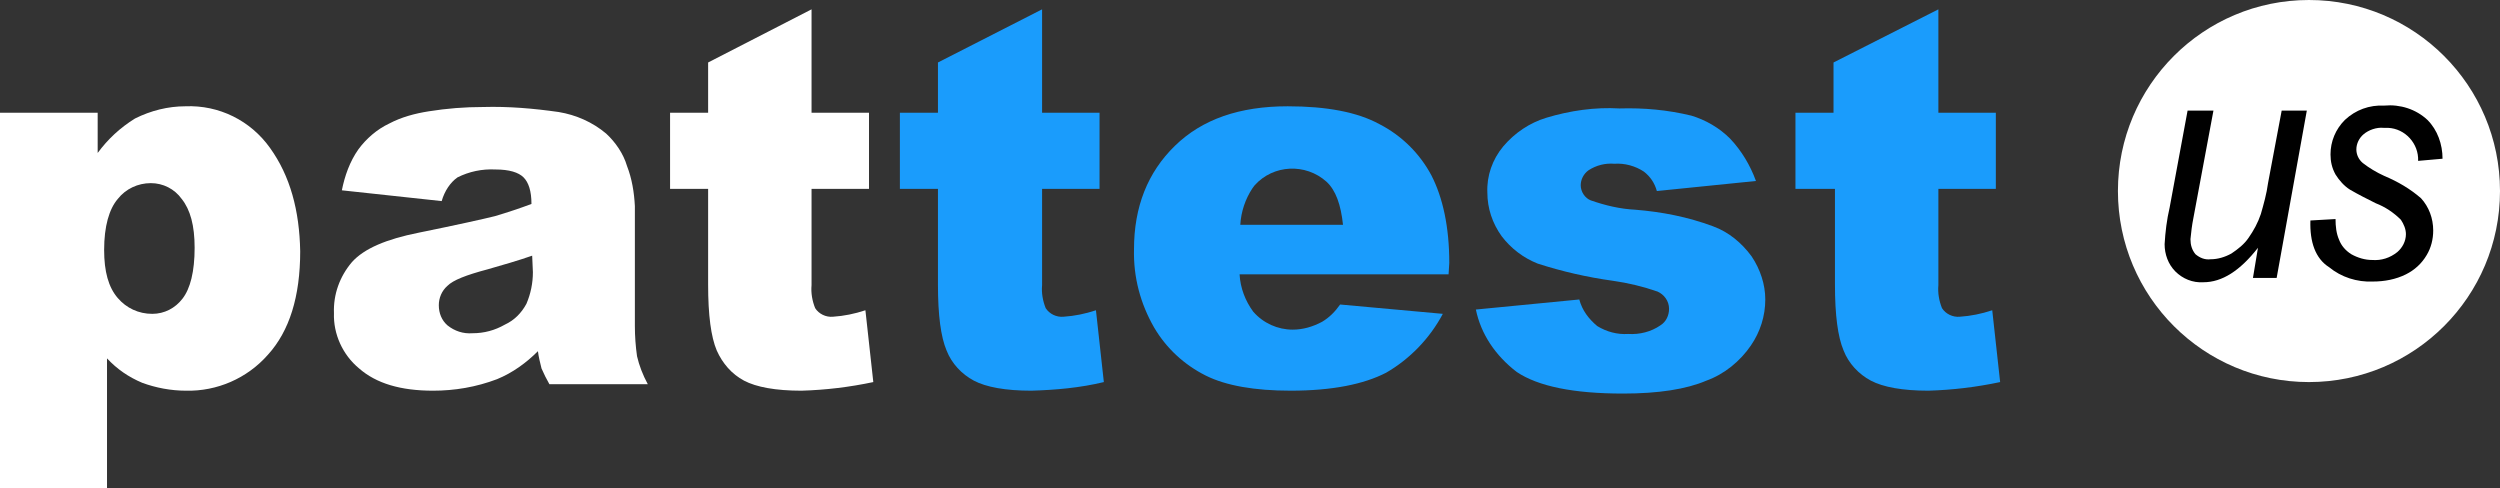
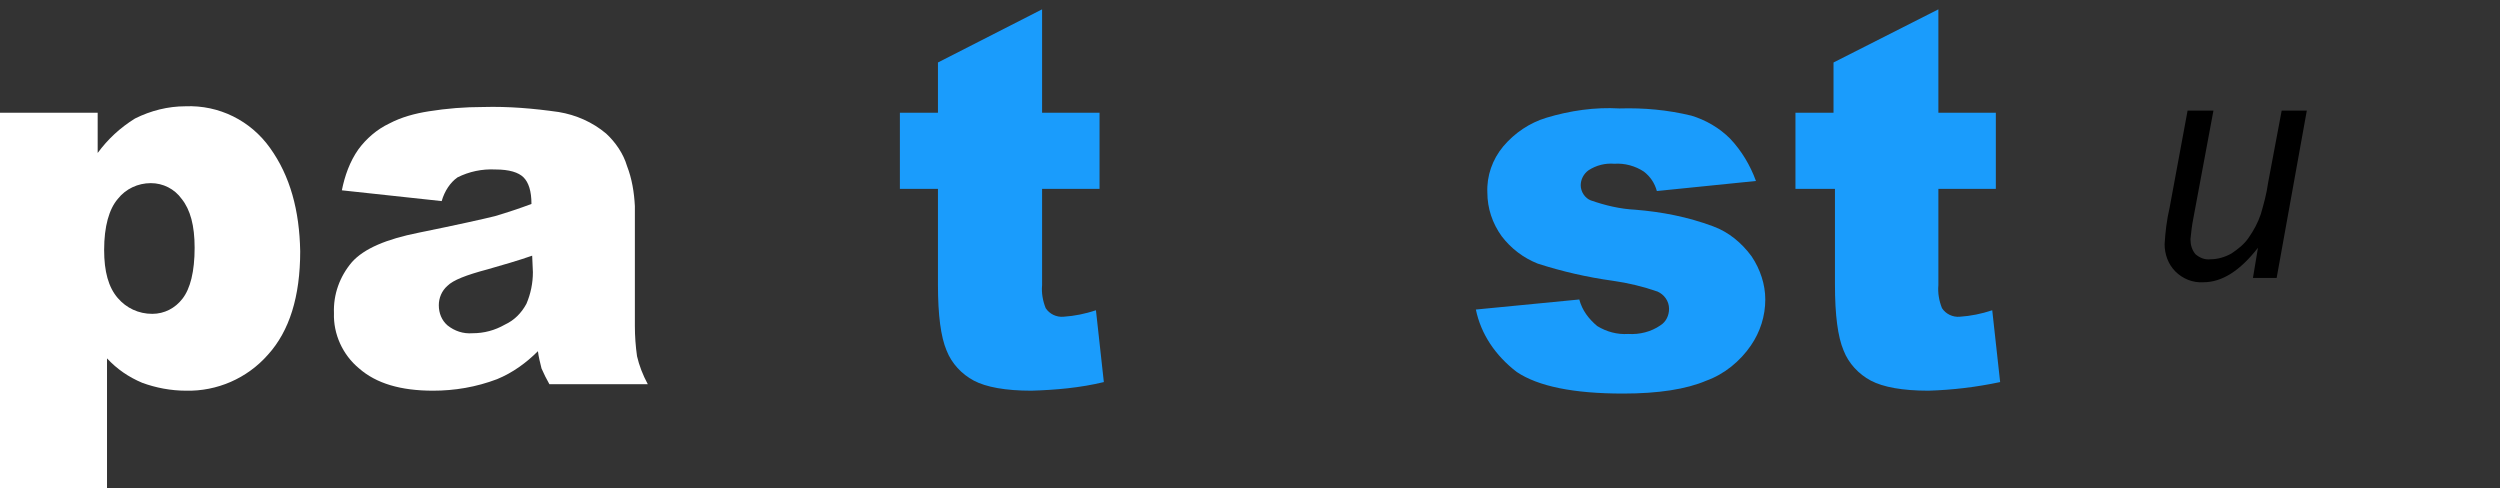
<svg xmlns="http://www.w3.org/2000/svg" version="1.1" id="Layer_1" x="0px" y="0px" viewBox="0 0 348.1 68" style="enable-background:new 0 0 348.1 68;" xml:space="preserve">
  <rect x="0" y="0" width="348.1" height="68" fill="#333333" stroke="none" />
  <style type="text/css">
	.st0{fill:#FFFFFF;}
	.st1{fill:#1A9CFC;}
</style>
  <title>Pat Test Us logo</title>
  <path class="st0" d="M0,68V15.7h13.6v5.6c1.4-1.9,3.1-3.5,5.2-4.8c2.2-1.1,4.6-1.7,7-1.7c4.7-0.2,9.1,2,11.8,5.8  c2.8,3.9,4.1,8.7,4.2,14.4c0,6.3-1.5,11.1-4.5,14.4c-2.9,3.3-7.1,5.1-11.4,5c-2.1,0-4.2-0.4-6.1-1.1c-1.9-0.8-3.5-1.9-4.9-3.4V68H0z   M14.5,34.8c0,3,0.6,5.2,1.9,6.7c1.2,1.4,2.9,2.2,4.8,2.2c1.7,0,3.2-0.8,4.2-2.1c1.1-1.4,1.7-3.8,1.7-7.1c0-3.1-0.6-5.3-1.8-6.8  c-1-1.4-2.6-2.2-4.3-2.2c-1.8,0-3.5,0.8-4.6,2.2C15.2,29.1,14.5,31.5,14.5,34.8L14.5,34.8z" />
  <path class="st0" d="M61.5,28l-13.9-1.5c0.4-2,1.1-4,2.3-5.7c1.1-1.5,2.6-2.8,4.3-3.6c1.7-0.9,3.6-1.4,5.5-1.7  c2.5-0.4,5-0.6,7.6-0.6c3.5-0.1,7,0.2,10.5,0.7c2.4,0.4,4.7,1.4,6.6,3c1.3,1.2,2.4,2.8,2.9,4.5c0.7,1.8,1,3.7,1.1,5.6v16.7  c0,1.4,0.1,2.8,0.3,4.2c0.3,1.3,0.8,2.6,1.5,3.9H76.5c-0.4-0.7-0.8-1.5-1.1-2.2c-0.2-0.8-0.4-1.6-0.5-2.4c-1.6,1.6-3.5,3-5.7,3.9  c-2.9,1.1-5.9,1.6-8.9,1.6c-4.5,0-7.9-1-10.3-3.1c-2.3-1.9-3.6-4.8-3.5-7.7c-0.1-2.6,0.8-5.1,2.5-7.1c1.7-1.9,4.8-3.2,9.3-4.1  c5.4-1.1,9-1.9,10.6-2.3c1.7-0.5,3.5-1.1,5.1-1.7c0-1.8-0.4-3-1.1-3.7s-2-1.1-3.9-1.1c-1.9-0.1-3.7,0.3-5.3,1.1  C62.7,25.4,61.9,26.6,61.5,28z M74.1,35.6c-2,0.7-4.1,1.3-6.2,1.9c-3,0.8-4.8,1.5-5.6,2.3c-0.8,0.7-1.2,1.7-1.2,2.7  c0,1.1,0.4,2.1,1.2,2.8c1,0.8,2.2,1.2,3.5,1.1c1.6,0,3.1-0.4,4.5-1.2c1.3-0.6,2.3-1.6,3-2.9c0.6-1.4,0.9-2.9,0.9-4.4L74.1,35.6z" />
-   <path class="st0" d="M113,1.3v14.4h8v10.6h-8v13.4c-0.1,1.1,0.1,2.2,0.5,3.2c0.5,0.8,1.5,1.3,2.5,1.2c1.5-0.1,3-0.4,4.5-0.9l1.1,10  c-3.3,0.7-6.6,1.1-10,1.2c-3.6,0-6.3-0.5-8-1.4s-3-2.4-3.8-4.2c-0.8-1.9-1.2-4.9-1.2-9.2V26.3h-5.3V15.7h5.3v-7L113,1.3z" />
  <path class="st1" d="M145.1,1.3v14.4h8v10.6h-8v13.4c-0.1,1.1,0.1,2.2,0.5,3.2c0.5,0.8,1.5,1.3,2.5,1.2c1.5-0.1,3-0.4,4.5-0.9  l1.1,10c-3.3,0.8-6.7,1.1-10.1,1.2c-3.6,0-6.3-0.5-8-1.4s-3.1-2.4-3.8-4.2c-0.8-1.9-1.2-4.9-1.2-9.2V26.3h-5.3V15.7h5.3v-7  L145.1,1.3z" />
-   <path class="st1" d="M201.7,38.2h-29.1c0.1,1.9,0.8,3.7,1.9,5.2c1.4,1.6,3.4,2.5,5.5,2.5c1.4,0,2.8-0.4,4.1-1.1  c1-0.6,1.8-1.4,2.5-2.4l14.3,1.3c-1.8,3.4-4.6,6.3-7.9,8.2c-3.1,1.6-7.5,2.5-13.3,2.5c-5,0-9-0.7-11.8-2.1c-3-1.5-5.5-3.8-7.2-6.7  c-1.9-3.3-2.9-7-2.8-10.9c0-5.9,1.9-10.7,5.7-14.4s9-5.5,15.7-5.5c5.4,0,9.7,0.8,12.8,2.5c3.1,1.6,5.6,4.1,7.2,7.1  c1.6,3.1,2.5,7.2,2.5,12.2L201.7,38.2L201.7,38.2z M187,31.3c-0.3-2.8-1-4.8-2.3-6c-2.9-2.6-7.4-2.4-10,0.5  c-0.1,0.1-0.2,0.3-0.3,0.4c-1,1.5-1.6,3.3-1.7,5.1H187z" />
  <path class="st1" d="M205.5,43.1l14.4-1.4c0.4,1.5,1.3,2.7,2.5,3.7c1.3,0.8,2.8,1.2,4.3,1.1c1.6,0.1,3.2-0.3,4.5-1.2  c0.8-0.5,1.2-1.4,1.2-2.3c0-1.1-0.7-2-1.6-2.4c-2-0.7-4.1-1.2-6.2-1.5c-3.6-0.5-7.1-1.3-10.5-2.4c-2-0.8-3.7-2.1-5-3.8  c-1.3-1.8-2-3.9-2-6.1c-0.1-2.3,0.7-4.6,2.2-6.4c1.6-1.9,3.7-3.3,6-4c3.3-1,6.8-1.5,10.2-1.3c3.4-0.1,6.7,0.2,10,1  c2,0.6,3.9,1.7,5.4,3.2c1.6,1.7,2.8,3.7,3.6,5.9l-13.8,1.4c-0.3-1.1-0.9-2-1.8-2.7c-1.2-0.8-2.7-1.2-4.1-1.1  c-1.3-0.1-2.5,0.2-3.6,0.9c-0.7,0.5-1.1,1.3-1.1,2.1c0,0.9,0.6,1.8,1.4,2.1c2,0.7,4.1,1.2,6.2,1.3c3.7,0.3,7.3,1,10.8,2.3  c2.2,0.8,4,2.3,5.4,4.2c1.2,1.8,1.9,3.9,1.9,6c0,2.3-0.7,4.5-2,6.4c-1.5,2.2-3.7,4-6.2,4.9c-2.8,1.2-6.7,1.8-11.6,1.8  c-6.9,0-11.8-1-14.8-3C208.2,49.5,206.2,46.5,205.5,43.1z" />
  <path class="st1" d="M269.9,1.3v14.4h8v10.6h-8v13.4c-0.1,1.1,0.1,2.2,0.5,3.2c0.5,0.8,1.5,1.3,2.5,1.2c1.5-0.1,3-0.4,4.5-0.9  l1.1,10c-3.3,0.7-6.6,1.1-10,1.2c-3.6,0-6.3-0.5-8-1.4s-3.1-2.4-3.8-4.2c-0.8-1.9-1.2-4.9-1.2-9.2V26.3H250V15.7h5.3v-7L269.9,1.3z" />
-   <circle class="st0" cx="321.5" cy="26.6" r="26.6" />
  <g>
    <path d="M314.4,34.5c-2.5,3.2-5,4.8-7.6,4.8c-1.5,0.1-2.9-0.5-3.9-1.5s-1.5-2.4-1.5-3.8c0.1-1.7,0.3-3.4,0.7-5.1l2.5-13.5h3.6   l-2.8,15c-0.2,1-0.3,1.9-0.4,2.9c0,0.8,0.2,1.5,0.7,2.1c0.6,0.5,1.3,0.8,2.1,0.7c1,0,2-0.3,2.9-0.8c0.9-0.6,1.8-1.3,2.4-2.2   c0.7-1,1.3-2.1,1.7-3.3c0.4-1.4,0.8-2.8,1-4.3l1.9-10.1h3.5L317,38.7h-3.3L314.4,34.5z" />
-     <path d="M321.7,30.7l3.5-0.2c0,1,0.1,2,0.5,2.9c0.3,0.8,0.9,1.5,1.7,2c0.9,0.5,1.9,0.8,2.9,0.8c1.3,0.1,2.5-0.3,3.5-1.1   c0.7-0.6,1.2-1.5,1.2-2.5c0-0.7-0.3-1.4-0.7-2c-1-1-2.2-1.8-3.5-2.3c-1.2-0.6-2.4-1.2-3.6-1.9c-0.8-0.5-1.5-1.3-2-2.1   c-0.5-0.9-0.7-1.8-0.7-2.8c0-1.8,0.7-3.5,2-4.8c1.5-1.4,3.4-2.1,5.5-2c2.2-0.2,4.4,0.5,6,2c1.4,1.4,2.1,3.4,2.1,5.4l-3.4,0.3   c0.1-2.4-1.8-4.5-4.2-4.6c-0.2,0-0.4,0-0.6,0c-1-0.1-2.1,0.3-2.8,0.9c-0.6,0.5-1,1.3-1,2.1c0,0.7,0.3,1.4,0.9,1.9   c0.9,0.7,1.9,1.3,3,1.8c1.9,0.8,3.6,1.8,5.1,3.1c1.1,1.2,1.7,2.8,1.7,4.5c0,1.2-0.3,2.4-0.9,3.4c-0.7,1.2-1.7,2.1-2.9,2.7   c-1.4,0.7-3,1-4.6,1c-2.2,0.1-4.4-0.6-6.1-2C322.4,36,321.6,33.7,321.7,30.7z" />
  </g>
</svg>